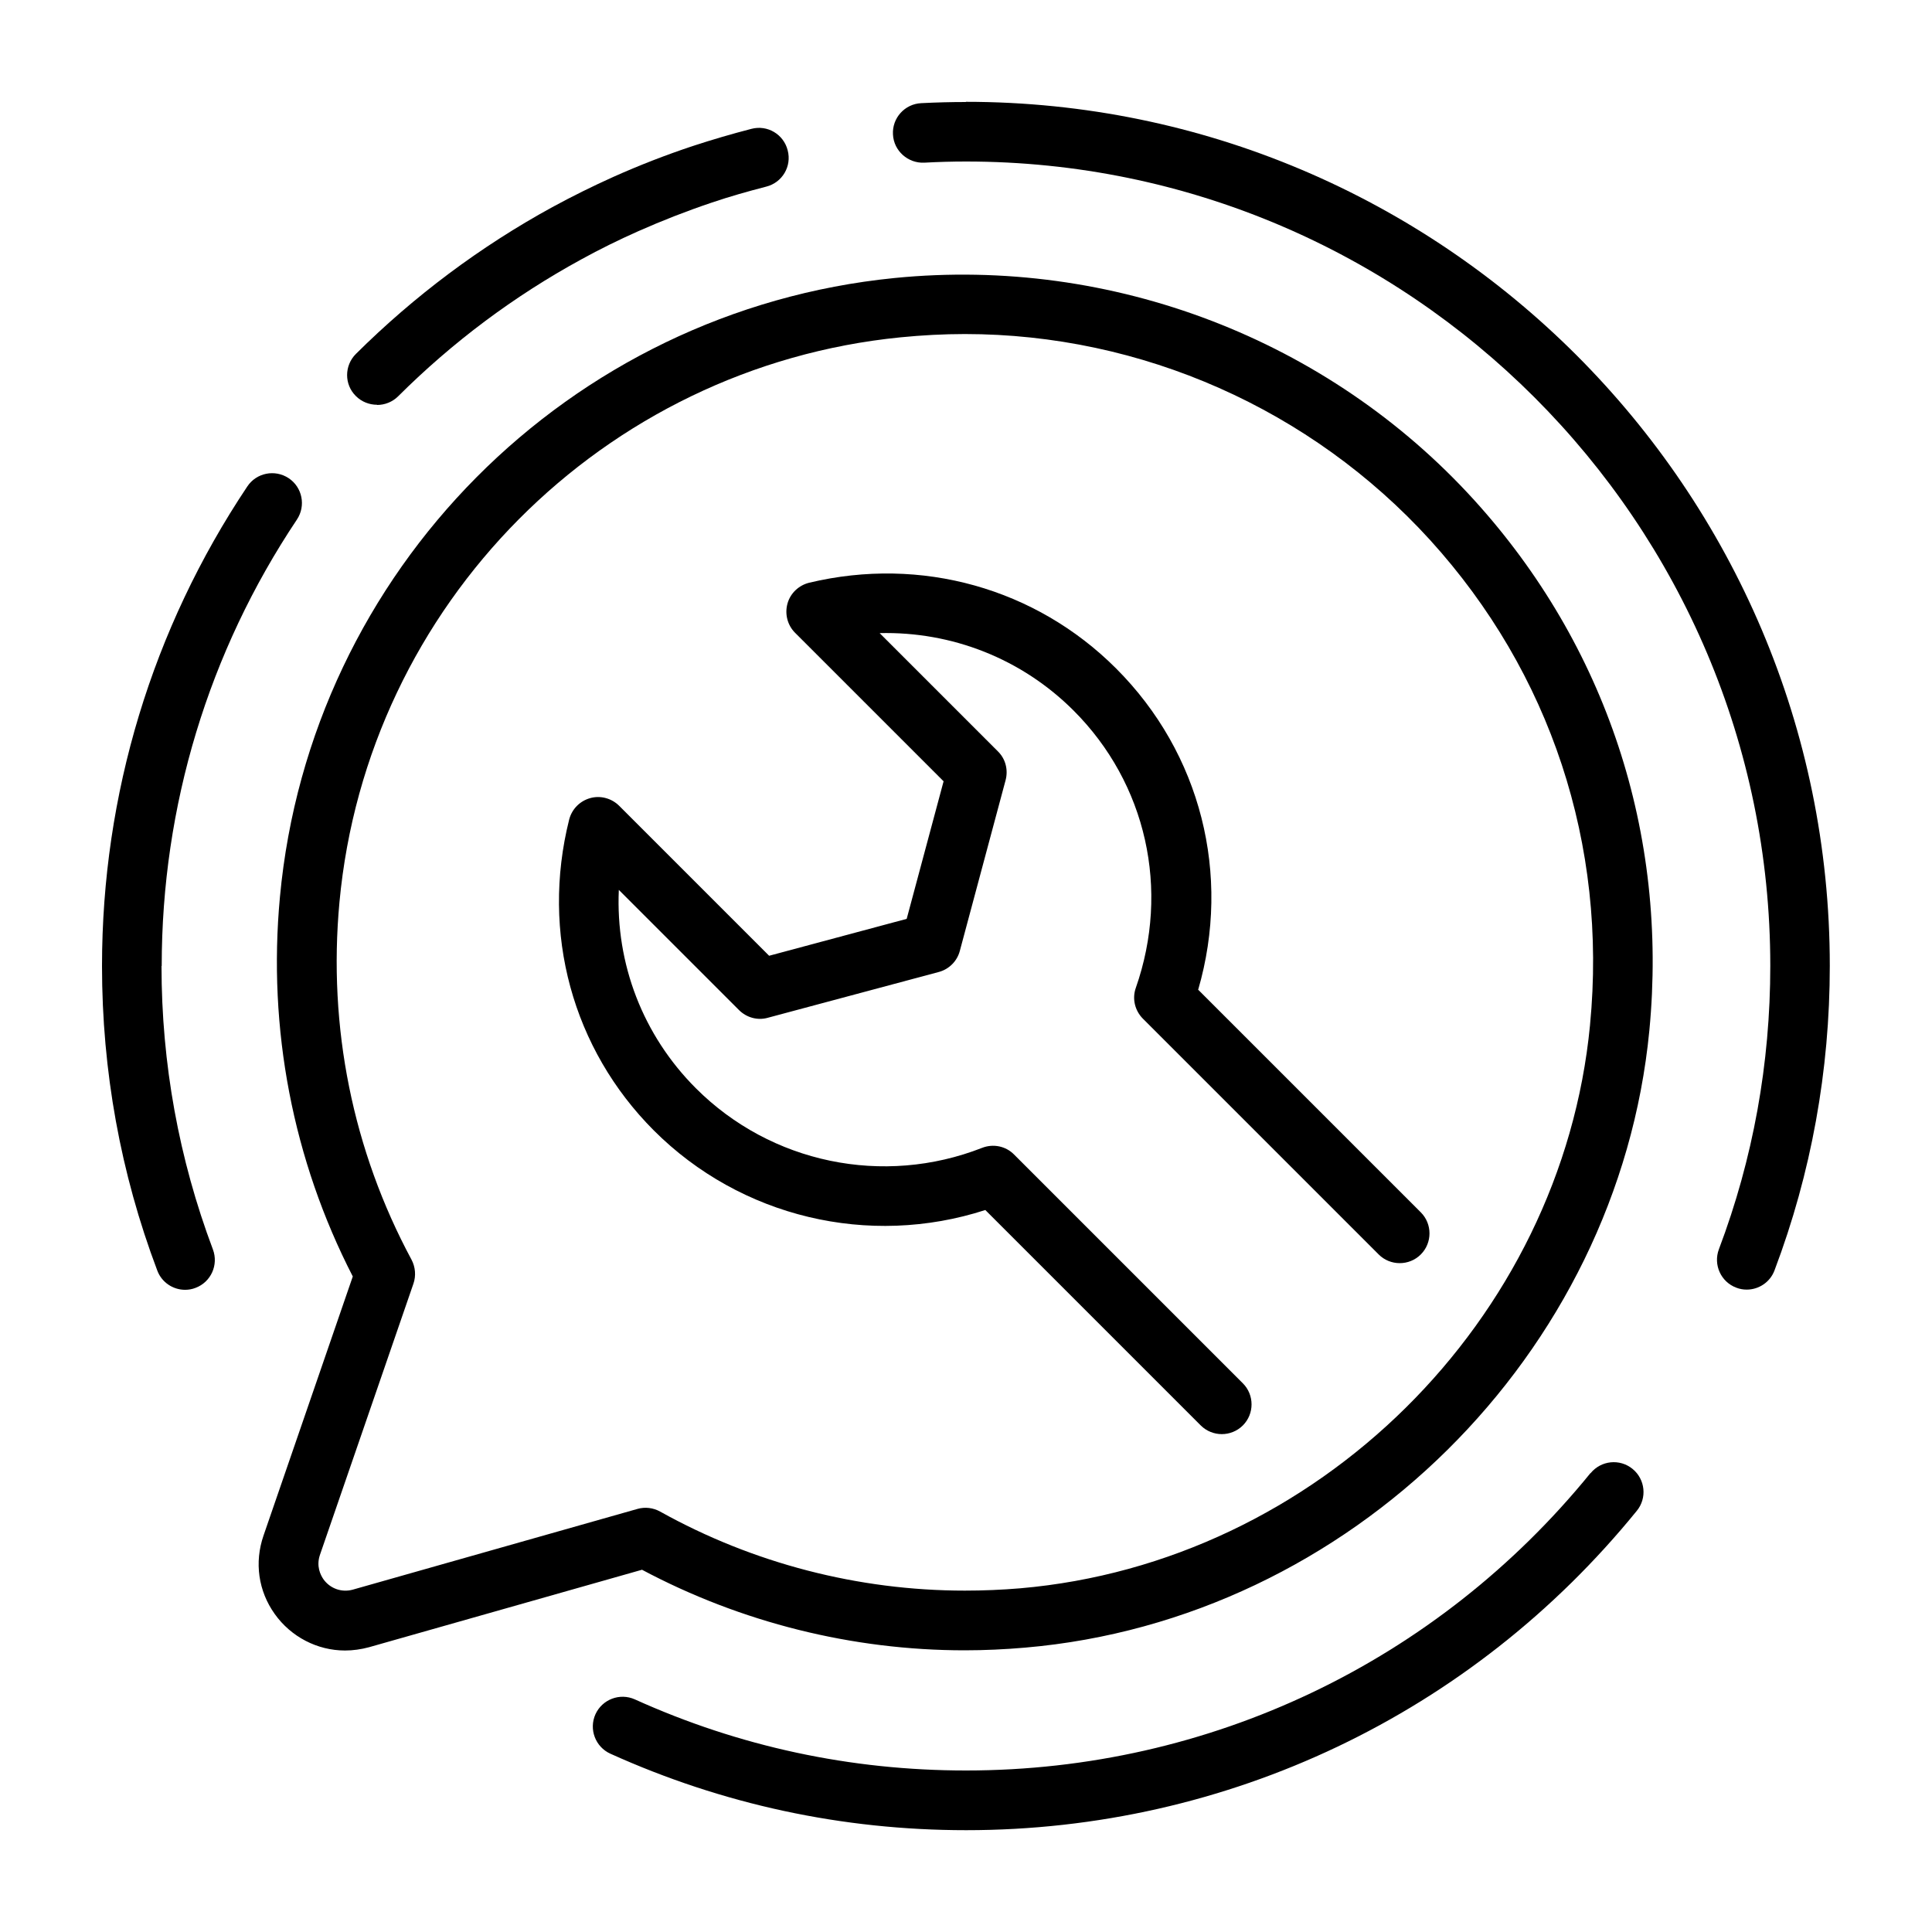
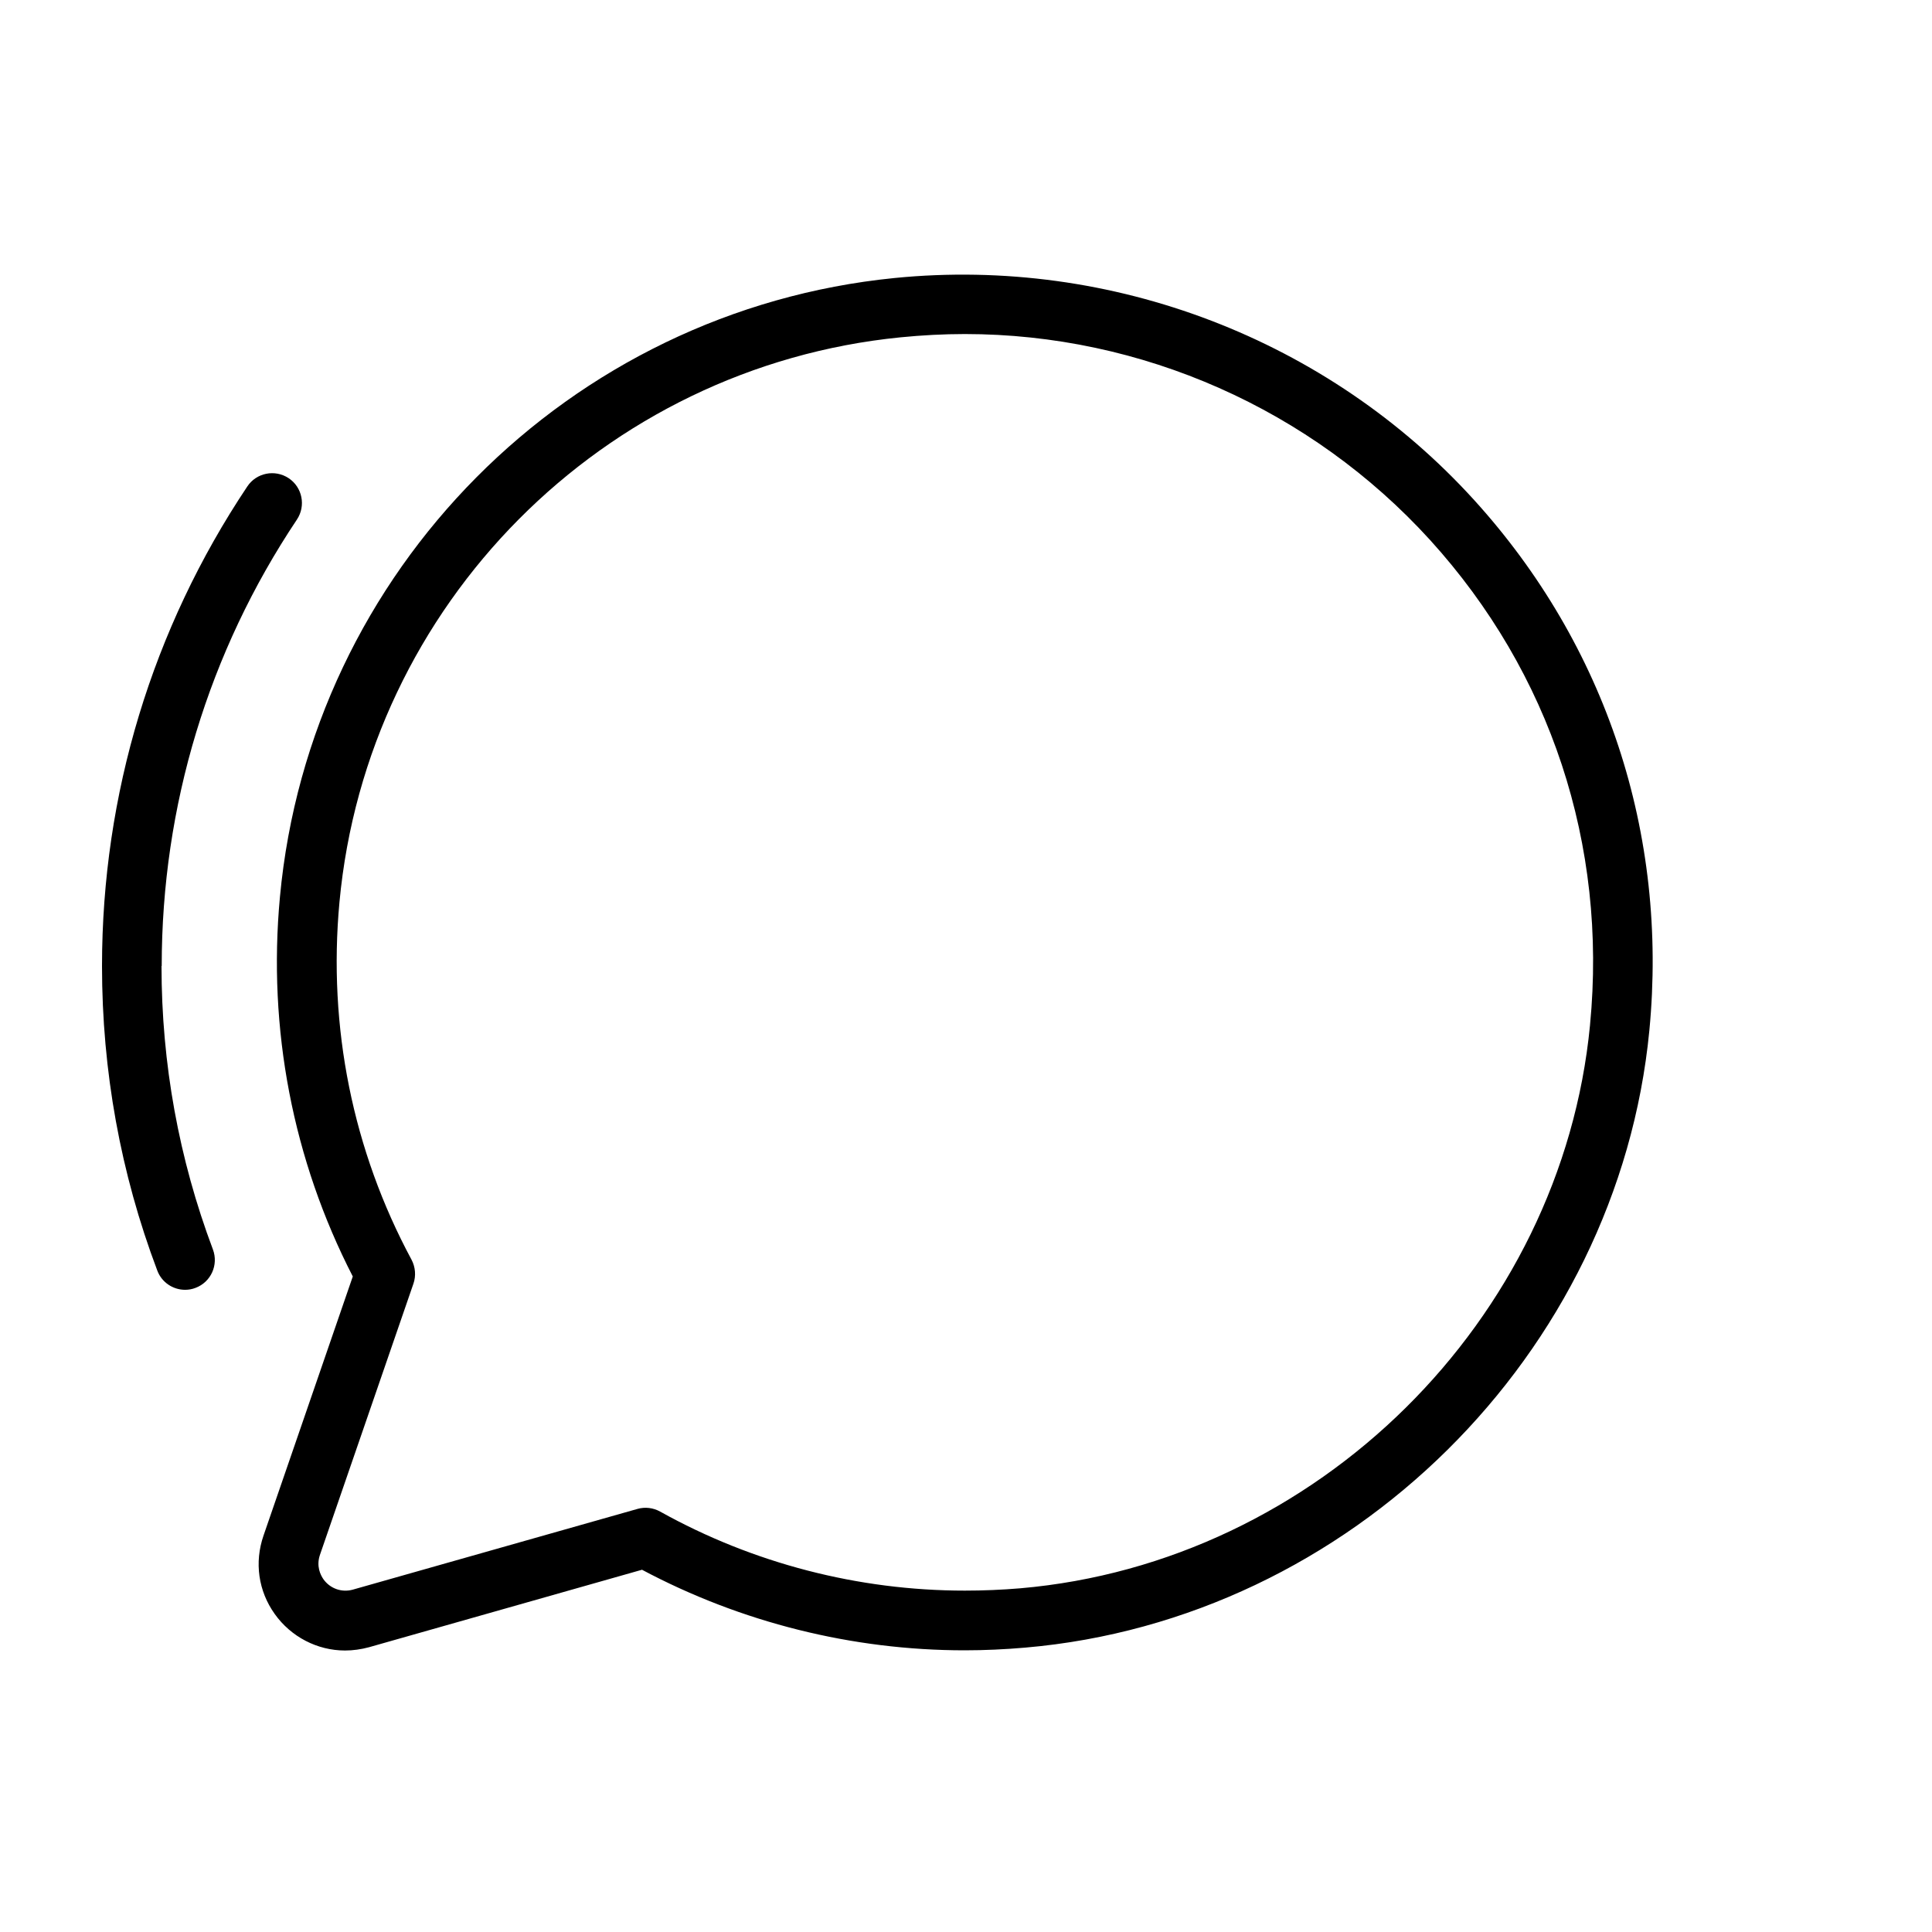
<svg xmlns="http://www.w3.org/2000/svg" id="Icons" viewBox="0 0 100 100">
  <g id="Gray">
    <g>
-       <path d="m82.32,76.25c-7.95,9.78-19.73,15.39-32.32,15.39-5.98,0-11.74-1.24-17.14-3.68-.78-.35-1.69,0-2.04.77-.35.78,0,1.69.77,2.04,5.8,2.62,12,3.96,18.42,3.96,13.52,0,26.17-6.02,34.71-16.53.54-.66.44-1.63-.22-2.17-.66-.54-1.63-.44-2.17.22Z" />
-       <path d="m50,5.28c-.78,0-1.55.02-2.32.06-.85.04-1.51.77-1.46,1.62.04.85.78,1.5,1.62,1.46.72-.04,1.44-.06,2.16-.06,22.96,0,41.63,18.68,41.63,41.63,0,5.05-.89,9.99-2.66,14.67-.3.8.1,1.69.9,1.99.18.07.36.1.54.1.62,0,1.21-.38,1.44-1,1.9-5.03,2.86-10.34,2.86-15.76,0-24.66-20.06-44.72-44.72-44.72Z" />
-       <path d="m19.52,20.96c.39,0,.79-.15,1.09-.45,2.81-2.8,5.99-5.18,9.47-7.08.96-.53,1.96-1.02,2.95-1.46,1.24-.55,2.52-1.05,3.8-1.48.94-.32,1.9-.59,2.83-.83.83-.21,1.33-1.05,1.11-1.88-.21-.83-1.05-1.33-1.88-1.11-1.01.26-2.03.56-3.04.89-1.38.46-2.75.99-4.09,1.59-1.07.48-2.14,1.01-3.17,1.57-3.73,2.04-7.15,4.6-10.17,7.6-.6.6-.61,1.58,0,2.18.3.3.7.45,1.09.45Z" />
      <path d="m8.37,50c0-8.27,2.42-16.26,7-23.11.47-.71.28-1.67-.43-2.14-.71-.47-1.67-.28-2.14.43-4.92,7.36-7.52,15.94-7.52,24.82,0,5.43.96,10.73,2.86,15.76.23.62.82,1,1.44,1,.18,0,.36-.03.54-.1.8-.3,1.2-1.19.9-1.99-1.76-4.68-2.66-9.62-2.66-14.67Z" />
      <path d="m46.3,14.39c-16.86,1.68-30.24,15.15-31.81,32.03-.64,6.84.67,13.62,3.77,19.65l-4.62,13.41c-.48,1.39-.27,2.87.58,4.06.84,1.18,2.2,1.89,3.64,1.89.41,0,.83-.06,1.24-.17l14.13-4.01c5.13,2.73,10.89,4.17,16.7,4.17,1.04,0,2.1-.05,3.14-.14,16.8-1.45,30.68-15.18,32.3-31.94.98-10.19-2.24-19.94-9.07-27.46-7.55-8.31-18.73-12.61-30-11.49Zm36,38.66c-1.47,15.3-14.15,27.83-29.49,29.16-.96.08-1.92.12-2.87.12-5.51,0-10.96-1.41-15.77-4.09-.36-.2-.78-.25-1.17-.14l-14.74,4.18c-.58.16-1.18-.06-1.52-.54-.15-.22-.38-.67-.18-1.26l4.84-14.04c.14-.41.1-.86-.1-1.24-3.04-5.65-4.33-12.04-3.73-18.5,1.43-15.41,13.65-27.71,29.04-29.24,1.11-.11,2.23-.17,3.33-.17,9.15,0,17.92,3.89,24.08,10.66,6.24,6.87,9.18,15.78,8.28,25.09Z" />
-       <path d="m62.02,51.22c1.72-5.94.14-12.23-4.25-16.62-4.16-4.16-10.1-5.82-15.88-4.44-.54.13-.98.54-1.13,1.08-.15.54,0,1.12.39,1.51l7.69,7.69-1.91,7.12-7.12,1.91-7.76-7.76c-.39-.39-.97-.55-1.5-.4-.54.15-.95.57-1.09,1.11-1.47,5.86.17,11.87,4.38,16.09,4.5,4.5,11.14,6.07,17.16,4.12l11.15,11.15c.3.3.7.45,1.09.45s.79-.15,1.09-.45c.6-.6.6-1.58,0-2.18l-11.84-11.84c-.43-.44-1.08-.57-1.65-.35-5.12,2.01-10.94.8-14.82-3.08-2.75-2.75-4.16-6.45-3.99-10.27l6.22,6.22c.39.39.96.55,1.49.4l8.85-2.37c.53-.14.95-.56,1.09-1.09l2.37-8.84c.14-.53,0-1.1-.4-1.49l-6.12-6.12c3.73-.09,7.35,1.32,10.04,4.01,3.77,3.77,5,9.27,3.22,14.35-.2.56-.05,1.18.37,1.6l12.2,12.2c.6.6,1.58.6,2.18,0,.6-.6.6-1.58,0-2.18l-11.54-11.54Z" />
    </g>
  </g>
</svg>